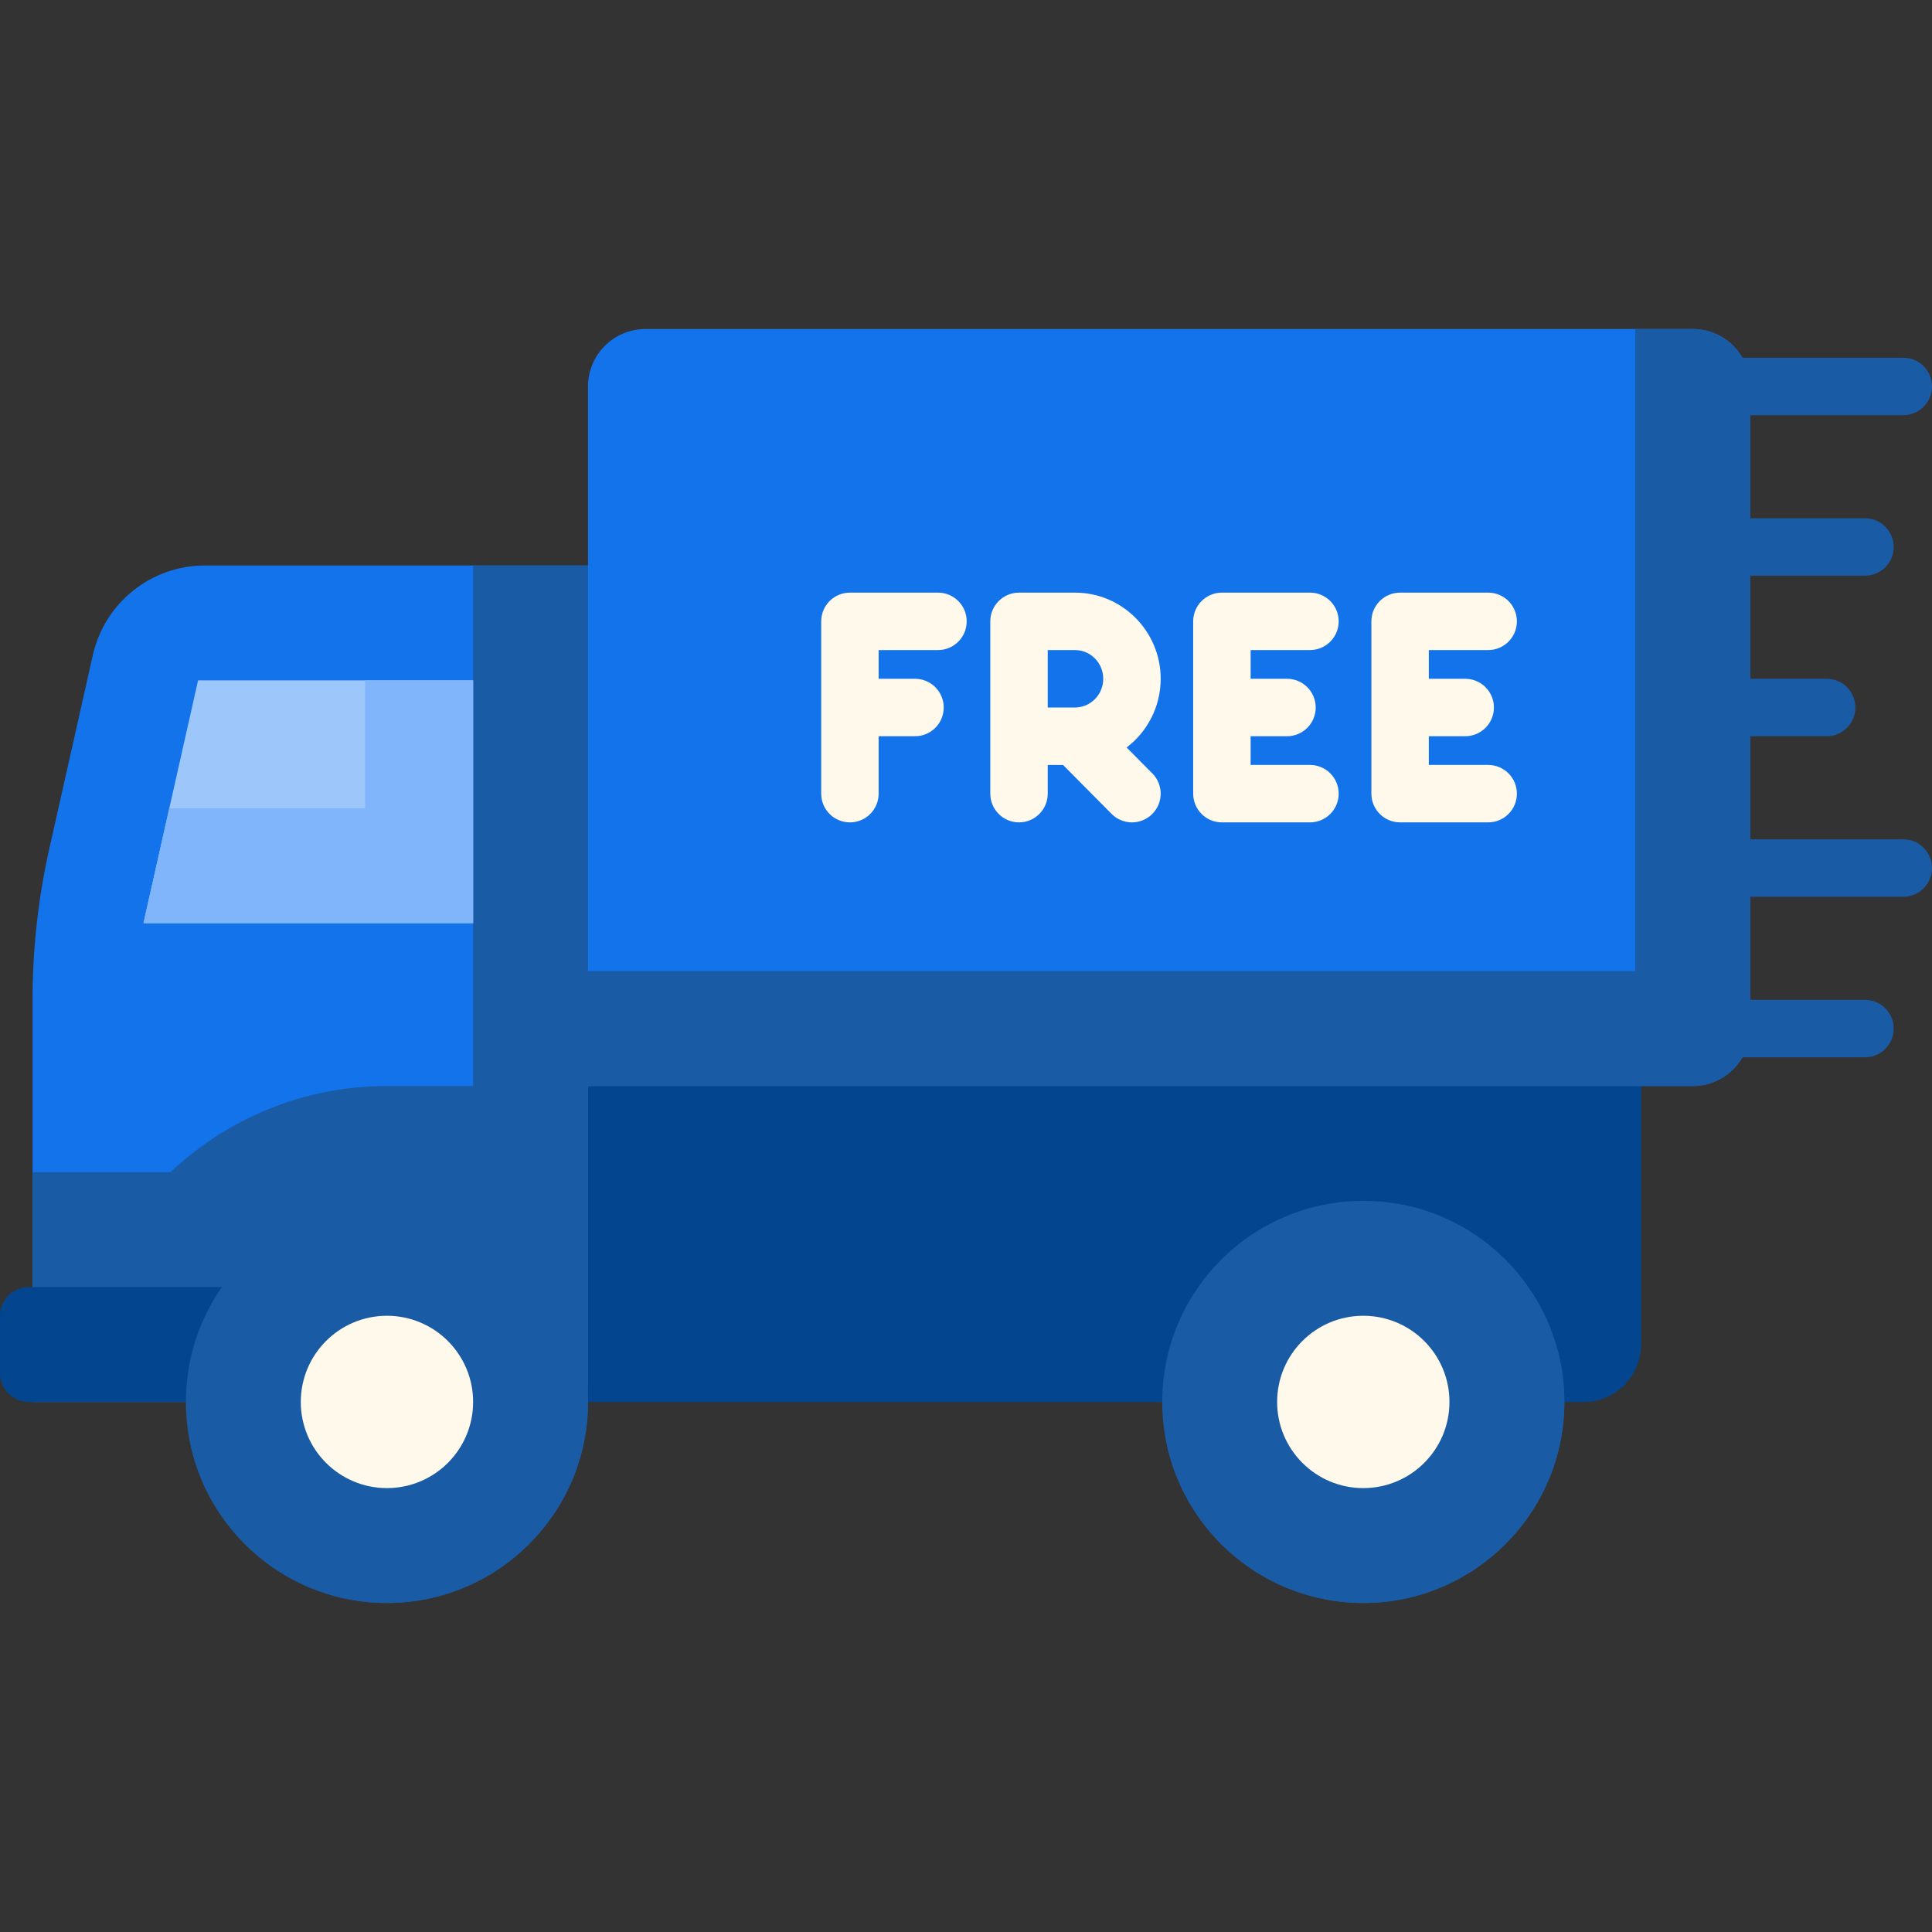
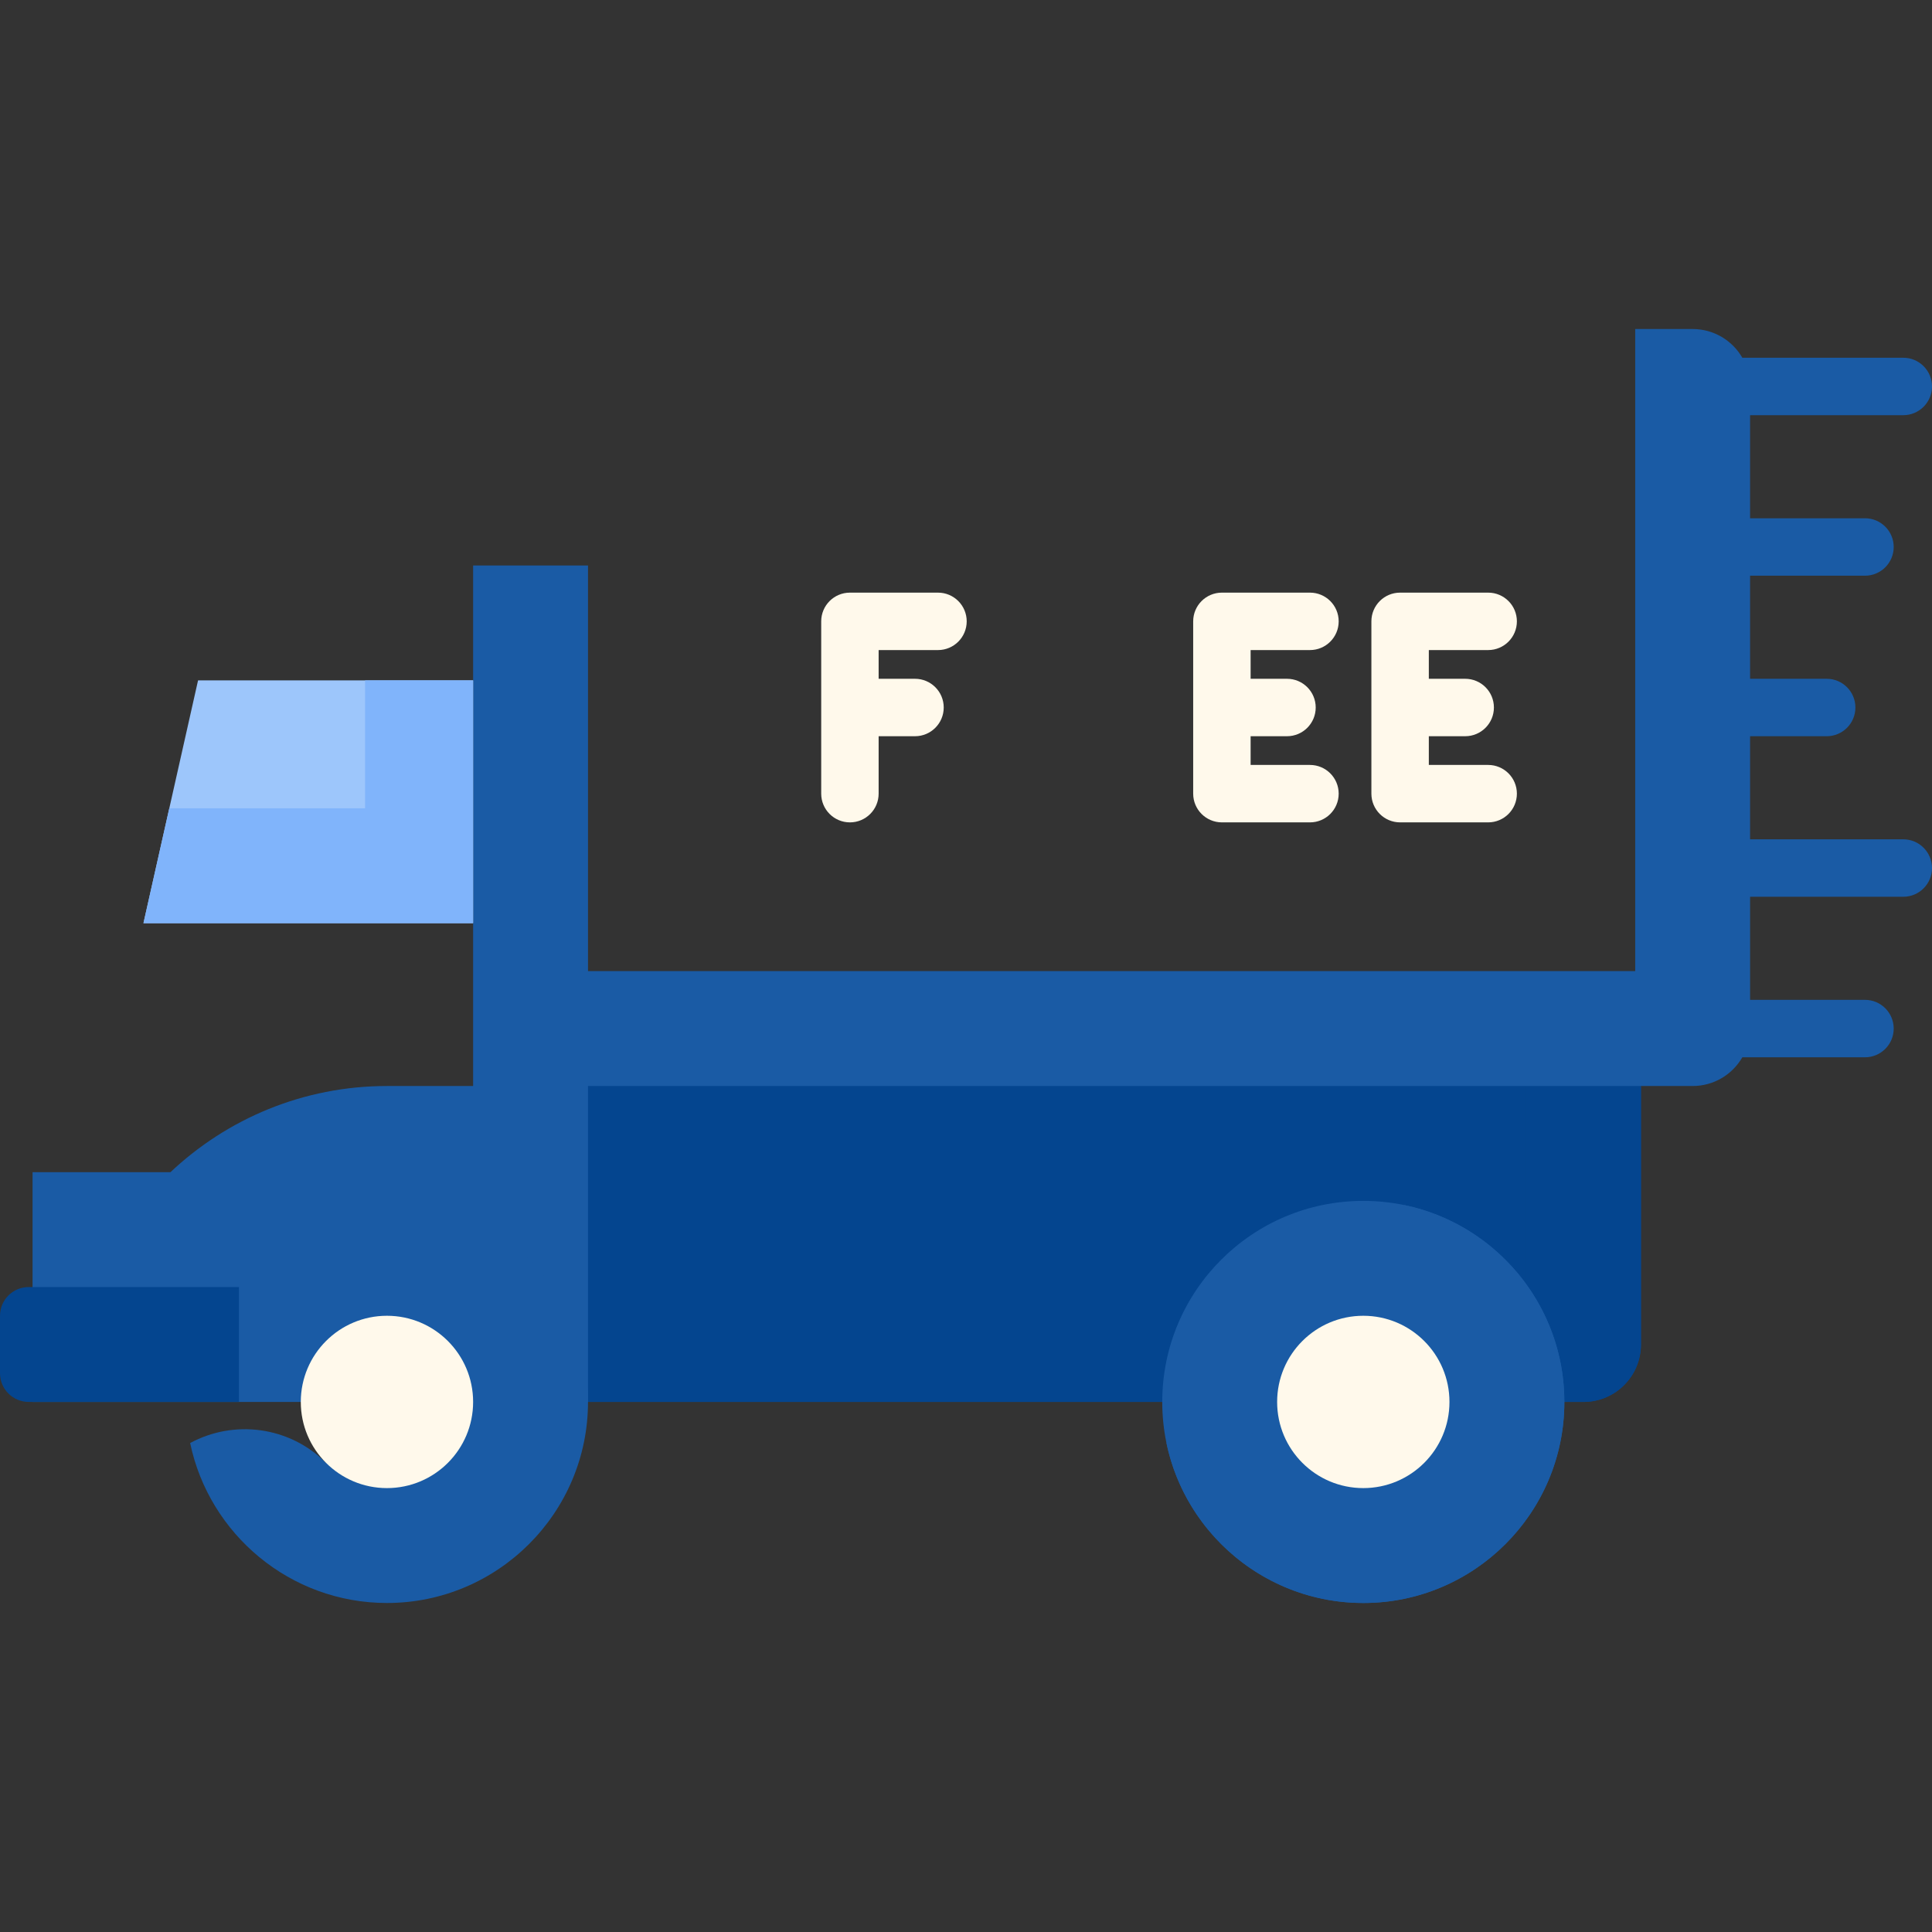
<svg xmlns="http://www.w3.org/2000/svg" id="Capa_1" height="512px" viewBox="0 0 504.5 504.5" width="512px" class="">
  <rect x="0" y="0" width="504.5" height="504.5" fill="#333333" stroke="none" />
  <g>
    <g>
      <g>
        <path d="m123.543 283.585v82.5h289.955c8.284 0 15-6.716 15-15 0-7.283 0-60.231 0-67.5l-152.478-20.001z" fill="#8b9ba9" data-original="#8B9BA9" style="fill:#04458F" class="" data-old_color="#8b9ba9" />
        <path d="m398.497 279.585v56.5h-274.954v30h289.955c8.284 0 15-6.716 15-15 0-6.902 0-60.73 0-67.5z" fill="#6c7a88" data-original="#6C7A88" style="fill:#04458F" class="" data-old_color="#6c7a88" />
      </g>
      <g>
        <g>
-           <path d="m441.997 85.915h-273.452c-8.284 0-15 6.716-15 15v46.745h-100.035c-14.032 0-26.19 9.728-29.269 23.418l-11.353 50.486c-2.916 12.968-4.388 26.22-4.388 39.512v105.009h145.045c0-2.441 0-39.541 0-82.5h288.453c8.284 0 15-6.716 15-15v-167.67c-.001-8.285-6.716-15-15.001-15z" fill="#ff7e40" data-original="#FF7E40" style="fill:#1273EB" class="" data-old_color="#ff7e40" />
          <path d="m497 219.167h-40.002v-26.917h20.001c4.143 0 7.5-3.358 7.5-7.5s-3.357-7.5-7.5-7.5h-20.001v-26.917h30.001c4.143 0 7.5-3.358 7.5-7.5s-3.357-7.5-7.5-7.5h-30.001v-26.918h40.002c4.143 0 7.5-3.358 7.5-7.5s-3.357-7.5-7.5-7.5h-42.025c-2.595-4.479-7.428-7.5-12.977-7.5h-15v167.671h-273.453c0-52.767 0-104.502 0-105.927h-30v135.927h-22.5c-21.866 0-41.757 8.567-56.535 22.5h-36.01v60h145.045c0-2.035 0-39.305 0-82.5h92.454 195.999c5.549 0 10.382-3.021 12.977-7.5h32.024c4.143 0 7.5-3.358 7.5-7.5s-3.357-7.5-7.5-7.5h-30.001v-26.918h40.002c4.143 0 7.5-3.358 7.5-7.5s-3.357-7.501-7.5-7.501z" fill="#ff6344" data-original="#FF6344" style="fill:#1A5BA5" class="" data-old_color="#ff6344" />
        </g>
        <path d="m7.5 366.085h54.896v-30h-54.896c-4.142 0-7.5 3.358-7.5 7.5v15c0 4.143 3.358 7.5 7.5 7.5z" fill="#8b9ba9" data-original="#8B9BA9" style="fill:#04458F" class="" data-old_color="#8b9ba9" />
        <g>
          <path d="m123.545 177.659h-71.824l-14.261 63.417h86.085z" fill="#9dc6fb" data-original="#9DC6FB" style="fill:#9DC6FB" class="" />
          <path d="m95.334 211.076h-51.128l-6.746 30h86.085v-63.417h-28.211z" fill="#80b4fb" data-original="#80B4FB" style="fill:#80B4FB" class="" />
        </g>
      </g>
      <g>
        <circle cx="355.996" cy="366.085" fill="#4d5967" r="52.5" data-original="#4D5967" style="fill:#1A5BA5" class="active-path" data-old_color="#4d5967" />
        <path d="m366.73 314.693c-6.154 11.369-4.433 25.873 5.177 35.482l-31.82 31.82c-9.609-9.61-24.113-11.332-35.483-5.177 4.968 23.817 26.122 41.767 51.393 41.767 28.949 0 52.5-23.551 52.5-52.5-.001-25.271-17.95-46.424-41.767-51.392z" fill="#35404a" data-original="#35404A" style="fill:#1A5BA5" class="" data-old_color="#35404a" />
        <circle cx="355.996" cy="366.085" fill="#fff9eb" r="22.5" data-original="#FFF9EB" class="" style="fill:#FFF9EB" data-old_color="#fff9eb" />
      </g>
      <g>
-         <circle cx="101.045" cy="366.085" fill="#4d5967" r="52.5" data-original="#4D5967" style="fill:#1A5BA5" class="active-path" data-old_color="#4d5967" />
        <path d="m111.778 314.693c-6.154 11.369-4.433 25.873 5.177 35.482l-31.82 31.82c-9.609-9.61-24.113-11.332-35.483-5.177 4.968 23.817 26.122 41.767 51.393 41.767 28.949 0 52.5-23.551 52.5-52.5 0-25.271-17.949-46.424-41.767-51.392z" fill="#35404a" data-original="#35404A" style="fill:#1A5BA5" class="" data-old_color="#35404a" />
        <circle cx="101.045" cy="366.085" fill="#fff9eb" r="22.5" data-original="#FFF9EB" class="" style="fill:#FFF9EB" data-old_color="#fff9eb" />
      </g>
      <g fill="#fff9eb">
        <path d="m229.437 169.751v7.5h9.499c4.142 0 7.498 3.356 7.498 7.499s-3.356 7.5-7.498 7.5h-9.499v14.998c0 4.143-3.358 7.5-7.499 7.5s-7.498-3.356-7.498-7.5v-44.995c0-4.142 3.357-7.498 7.498-7.498h22.997c4.142 0 7.498 3.356 7.498 7.498 0 4.143-3.356 7.5-7.498 7.5h-15.498z" data-original="#FFF9EB" class="" style="fill:#FFF9EB" data-old_color="#FFF9EB" />
-         <path d="m300.913 201.968c2.914 2.94 2.895 7.689-.045 10.605-1.464 1.449-3.372 2.174-5.281 2.174-1.93 0-3.859-.74-5.325-2.219l-12.672-12.779h-4v7.498c0 4.143-3.358 7.5-7.499 7.5s-7.498-3.356-7.498-7.5v-44.995c0-4.142 3.357-7.498 7.498-7.498h14.625c12.335 0 22.371 10.093 22.371 22.497 0 7.318-3.495 13.829-8.894 17.941zm-12.825-24.717c0-4.136-3.308-7.5-7.372-7.5h-7.126v14.998h7.126c4.064 0 7.372-3.364 7.372-7.498z" data-original="#FFF9EB" class="" style="fill:#FFF9EB" data-old_color="#FFF9EB" />
        <path d="m349.568 207.246c0 4.143-3.356 7.5-7.498 7.5h-22.997c-4.141 0-7.498-3.356-7.498-7.5v-44.995c0-4.142 3.357-7.498 7.498-7.498h22.997c4.142 0 7.498 3.356 7.498 7.498 0 4.143-3.356 7.5-7.498 7.5h-15.498v7.5h9.499c4.142 0 7.498 3.356 7.498 7.499s-3.356 7.5-7.498 7.5h-9.499v7.499h15.498c4.142-.001 7.498 3.355 7.498 7.497z" data-original="#FFF9EB" class="" style="fill:#FFF9EB" data-old_color="#FFF9EB" />
        <path d="m396.102 207.246c0 4.143-3.356 7.5-7.498 7.5h-22.997c-4.141 0-7.498-3.356-7.498-7.5v-44.995c0-4.142 3.357-7.498 7.498-7.498h22.997c4.142 0 7.498 3.356 7.498 7.498 0 4.143-3.356 7.5-7.498 7.5h-15.498v7.5h9.499c4.142 0 7.498 3.356 7.498 7.499s-3.356 7.5-7.498 7.5h-9.499v7.499h15.498c4.142-.001 7.498 3.355 7.498 7.497z" data-original="#FFF9EB" class="" style="fill:#FFF9EB" data-old_color="#FFF9EB" />
      </g>
    </g>
  </g>
</svg>